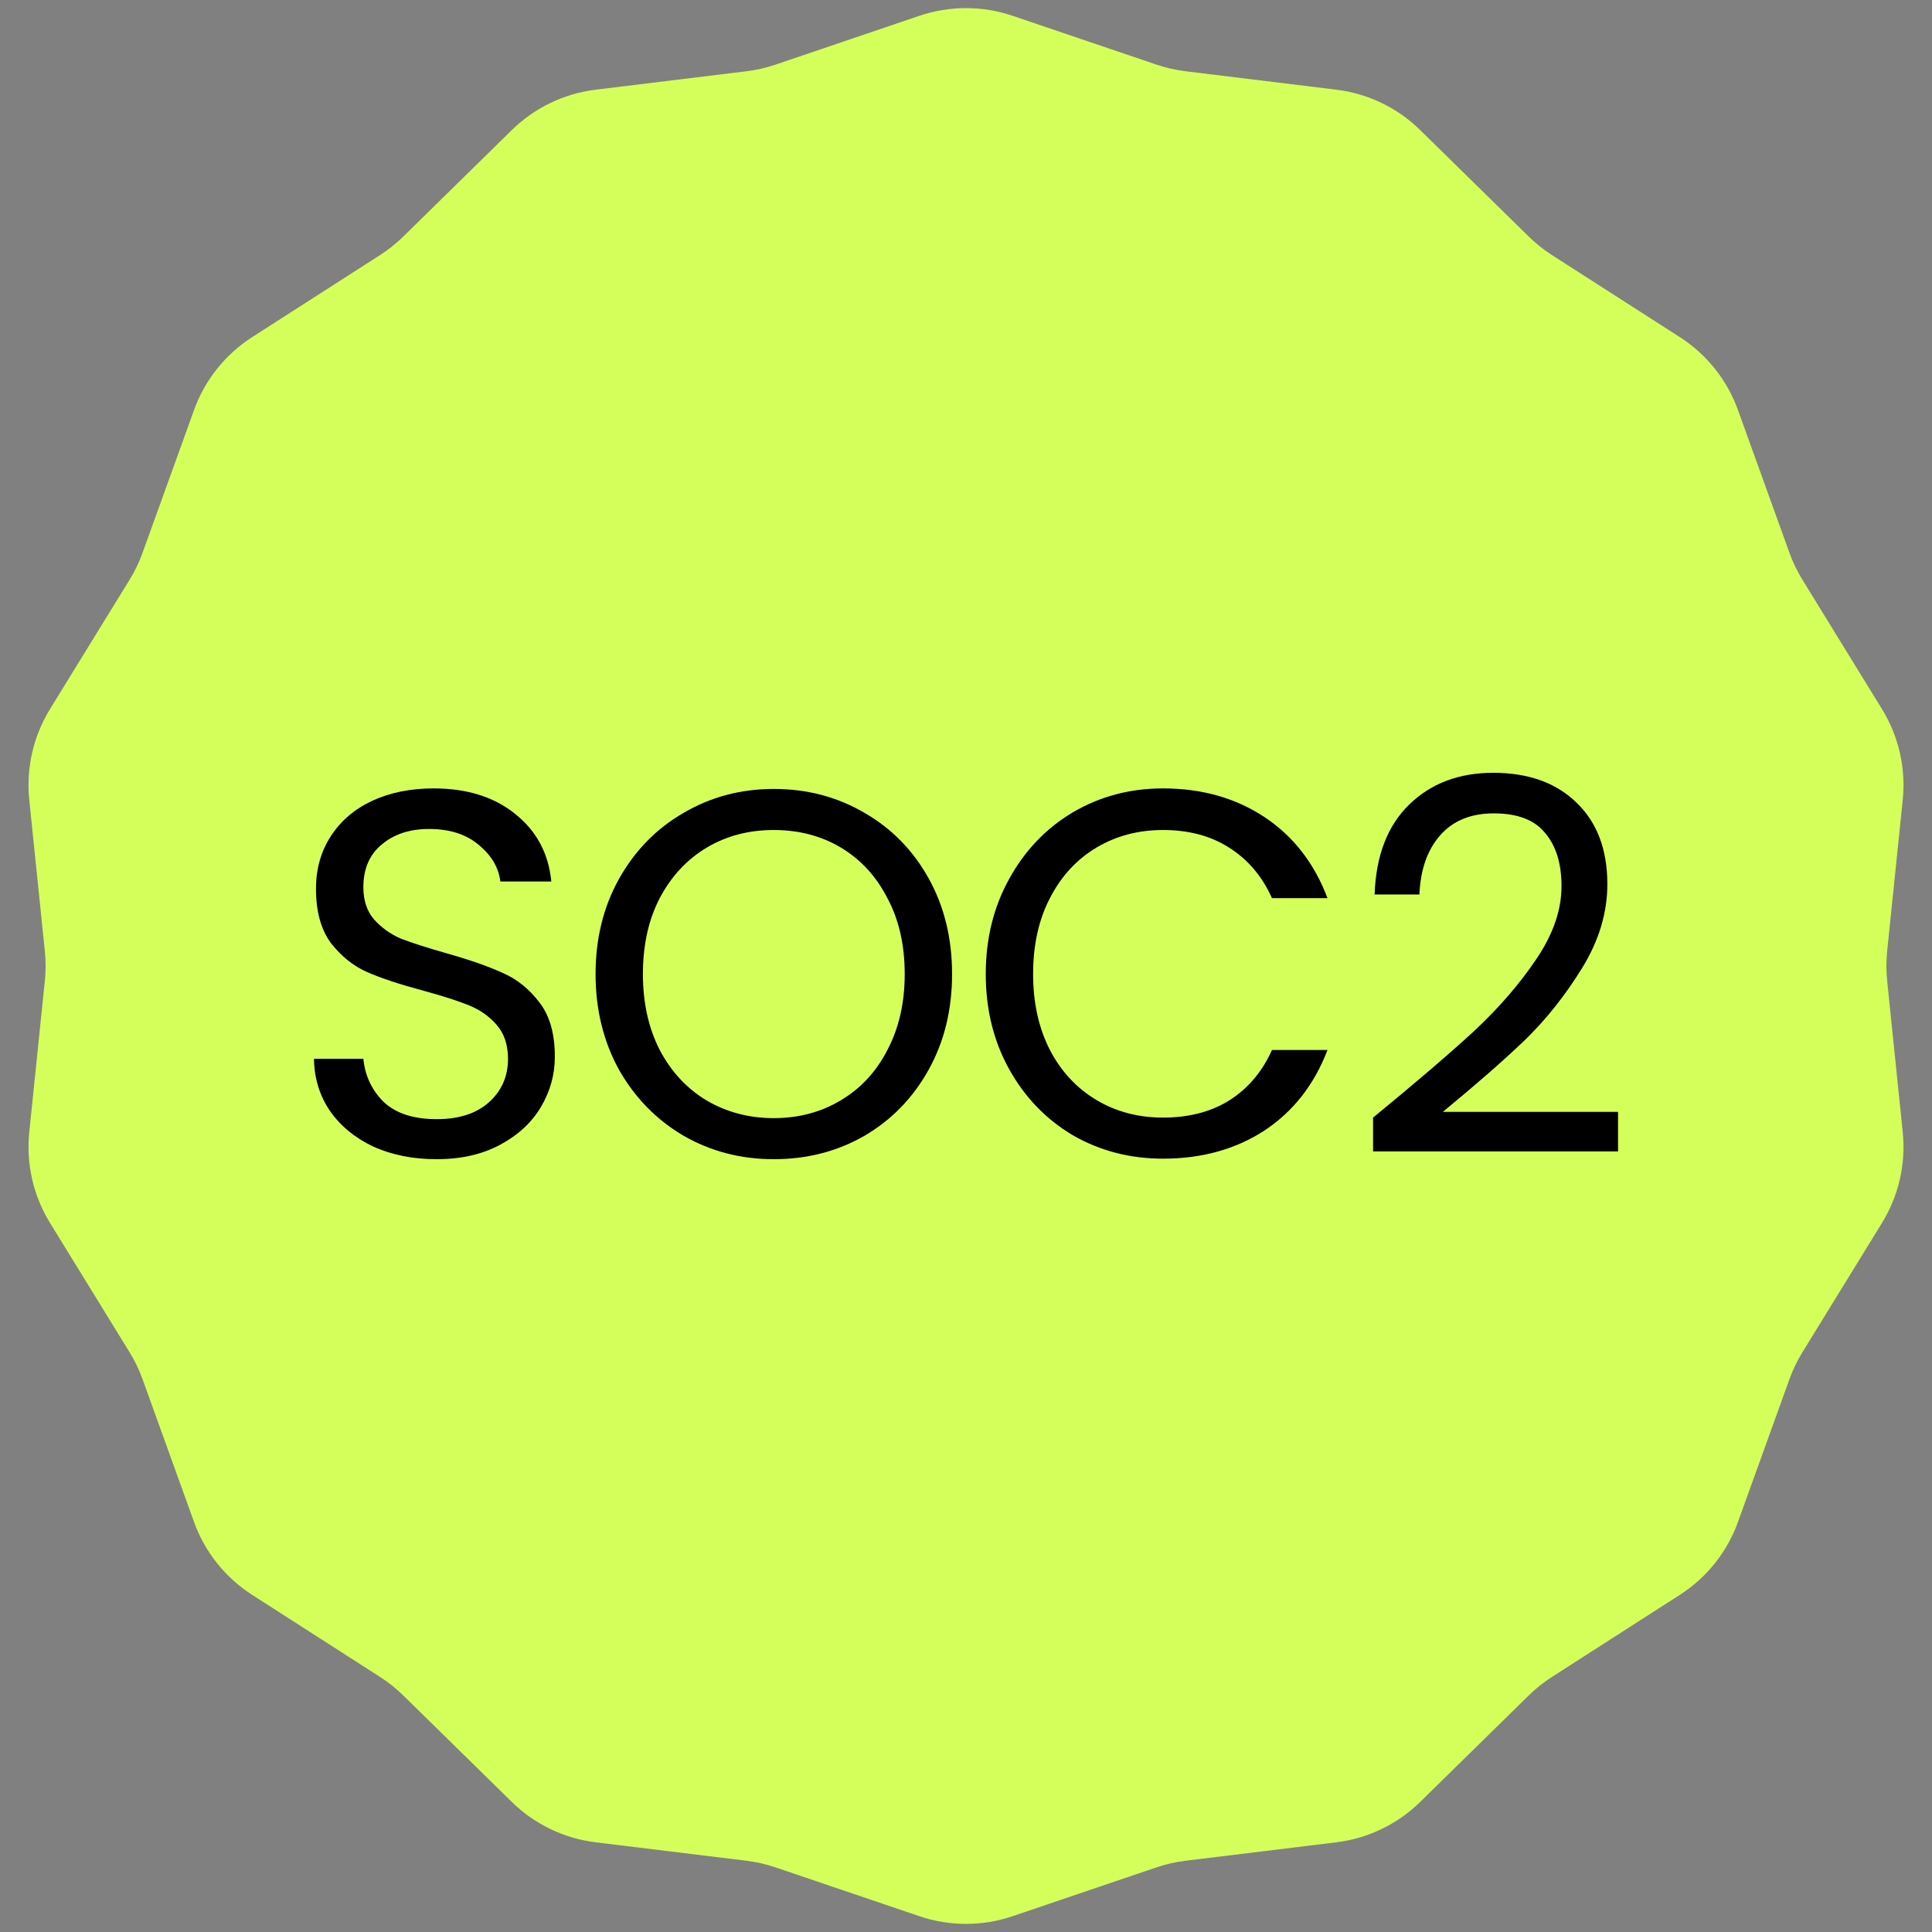
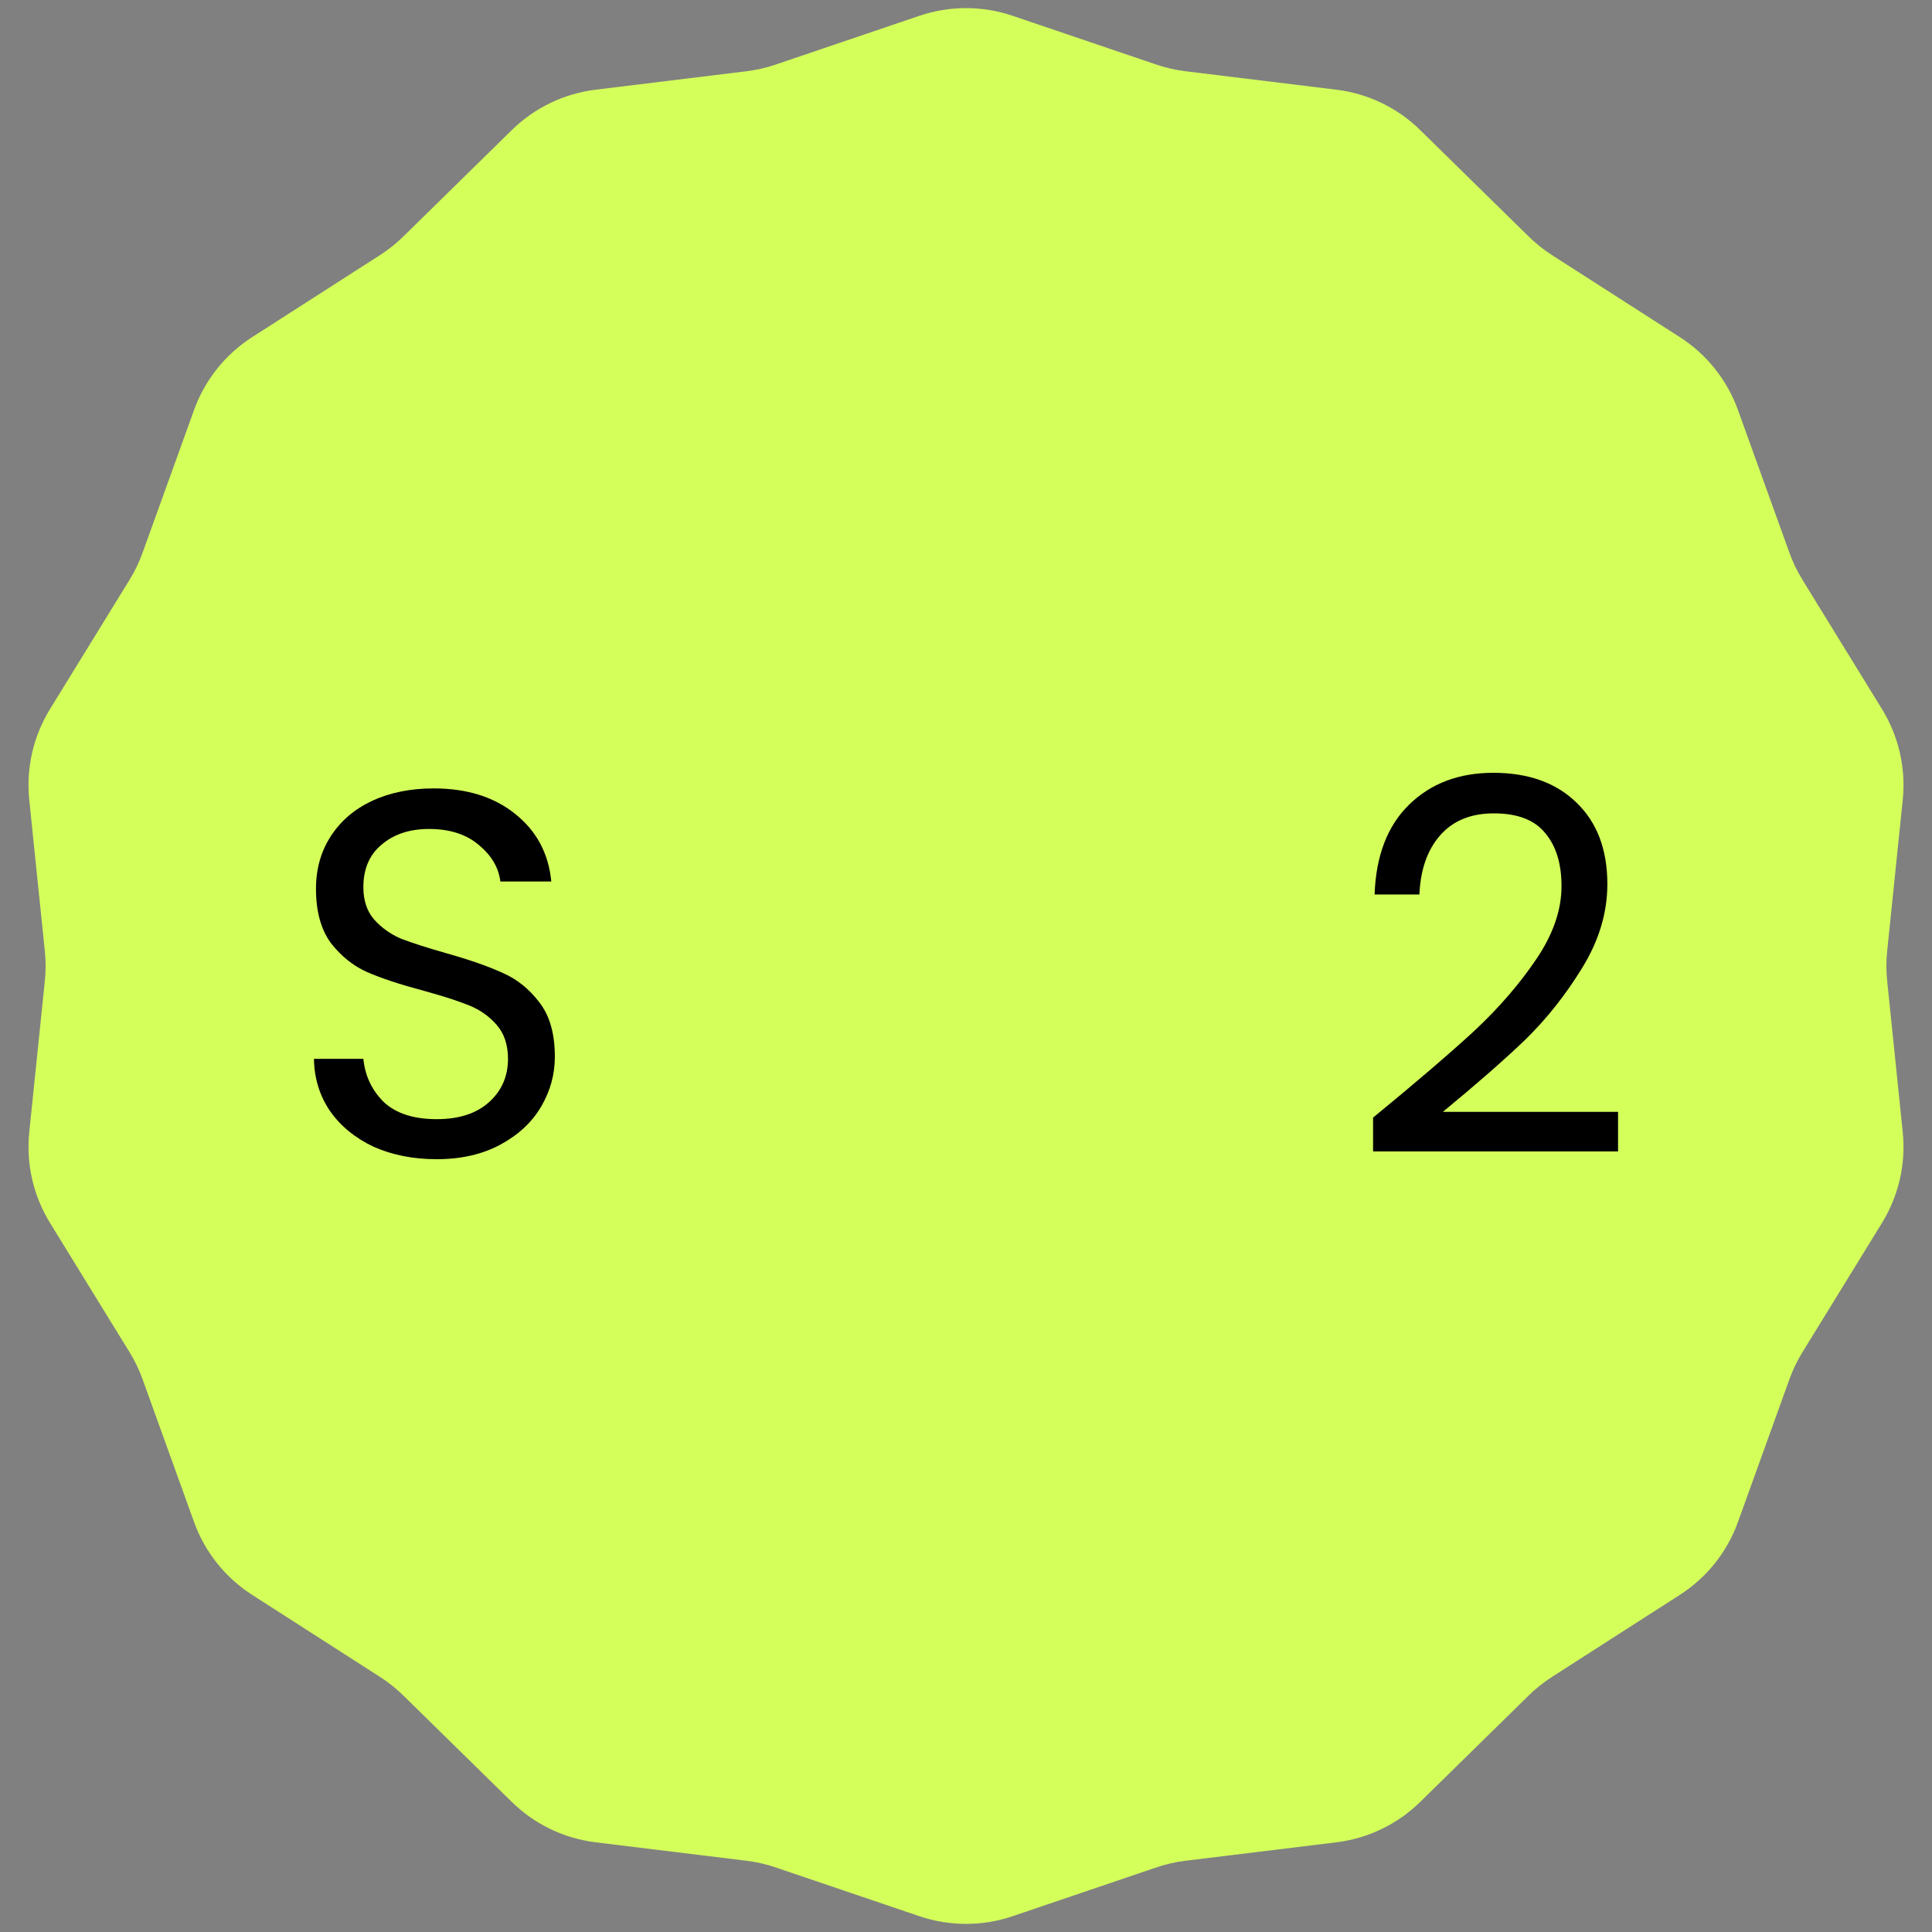
<svg xmlns="http://www.w3.org/2000/svg" width="80" height="80" viewBox="0 0 80 80" fill="none">
  <rect x="0" y="0" width="80" height="80" fill="#808080" stroke="none" />
  <path d="M38.072 0.654C39.322 0.23 40.678 0.23 41.928 0.654L47.888 2.676C48.277 2.808 48.679 2.9 49.087 2.95L55.335 3.714C56.645 3.874 57.866 4.462 58.808 5.387L63.301 9.795C63.595 10.083 63.917 10.34 64.263 10.562L69.56 13.961C70.671 14.674 71.516 15.733 71.964 16.975L74.099 22.896C74.239 23.283 74.417 23.654 74.633 24.004L77.931 29.365C78.622 30.49 78.924 31.811 78.788 33.124L78.143 39.385C78.101 39.794 78.101 40.206 78.143 40.615L78.788 46.876C78.924 48.189 78.622 49.51 77.931 50.635L74.633 55.996C74.417 56.346 74.239 56.717 74.099 57.104L71.964 63.025C71.516 64.267 70.671 65.326 69.56 66.039L64.263 69.438C63.917 69.66 63.595 69.917 63.301 70.205L58.808 74.613C57.866 75.538 56.645 76.126 55.335 76.286L49.087 77.05C48.679 77.1 48.277 77.192 47.888 77.324L41.928 79.346C40.678 79.77 39.322 79.77 38.072 79.346L32.112 77.324C31.723 77.192 31.321 77.1 30.913 77.05L24.665 76.286C23.355 76.126 22.134 75.538 21.192 74.613L16.699 70.205C16.405 69.917 16.083 69.66 15.737 69.438L10.44 66.039C9.329 65.326 8.484 64.267 8.036 63.025L5.901 57.104C5.761 56.717 5.583 56.346 5.367 55.996L2.069 50.635C1.378 49.51 1.076 48.189 1.212 46.876L1.857 40.615C1.899 40.206 1.899 39.794 1.857 39.385L1.212 33.124C1.076 31.811 1.378 30.49 2.069 29.365L5.367 24.004C5.583 23.654 5.761 23.283 5.901 22.896L8.036 16.975C8.484 15.733 9.329 14.674 10.44 13.961L15.737 10.562C16.083 10.34 16.405 10.083 16.699 9.795L21.192 5.387C22.134 4.462 23.355 3.874 24.665 3.714L30.913 2.95C31.321 2.9 31.723 2.808 32.112 2.676L38.072 0.654Z" fill="#D4FF5B" />
  <path d="M18.083 48C17.113 48 16.241 47.828 15.467 47.483C14.708 47.124 14.111 46.636 13.675 46.019C13.239 45.387 13.014 44.662 13 43.844H15.046C15.116 44.547 15.397 45.143 15.889 45.631C16.395 46.105 17.127 46.342 18.083 46.342C18.997 46.342 19.713 46.112 20.234 45.653C20.768 45.179 21.035 44.576 21.035 43.844C21.035 43.27 20.881 42.803 20.571 42.444C20.262 42.085 19.875 41.812 19.411 41.626C18.947 41.439 18.322 41.238 17.534 41.023C16.564 40.764 15.784 40.506 15.193 40.248C14.617 39.989 14.118 39.587 13.696 39.042C13.288 38.482 13.084 37.735 13.084 36.802C13.084 35.984 13.288 35.259 13.696 34.627C14.104 33.995 14.673 33.507 15.404 33.163C16.149 32.818 17 32.646 17.956 32.646C19.334 32.646 20.459 32.998 21.33 33.701C22.216 34.405 22.715 35.338 22.828 36.501H20.719C20.648 35.926 20.353 35.424 19.833 34.993C19.313 34.548 18.624 34.326 17.766 34.326C16.965 34.326 16.311 34.541 15.805 34.972C15.299 35.388 15.046 35.977 15.046 36.738C15.046 37.283 15.193 37.728 15.489 38.073C15.798 38.417 16.171 38.683 16.606 38.869C17.056 39.042 17.682 39.243 18.483 39.472C19.453 39.745 20.234 40.018 20.824 40.291C21.415 40.549 21.921 40.958 22.343 41.518C22.765 42.064 22.975 42.81 22.975 43.758C22.975 44.49 22.786 45.179 22.406 45.825C22.026 46.471 21.464 46.995 20.719 47.397C19.974 47.799 19.095 48 18.083 48Z" fill="black" />
-   <path d="M32.042 48C30.678 48 29.434 47.677 28.309 47.031C27.184 46.371 26.292 45.459 25.631 44.296C24.984 43.119 24.661 41.798 24.661 40.334C24.661 38.869 24.984 37.556 25.631 36.393C26.292 35.216 27.184 34.304 28.309 33.658C29.434 32.998 30.678 32.668 32.042 32.668C33.42 32.668 34.671 32.998 35.796 33.658C36.921 34.304 37.807 35.209 38.453 36.371C39.1 37.534 39.423 38.855 39.423 40.334C39.423 41.812 39.1 43.133 38.453 44.296C37.807 45.459 36.921 46.371 35.796 47.031C34.671 47.677 33.42 48 32.042 48ZM32.042 46.299C33.068 46.299 33.989 46.055 34.805 45.567C35.634 45.078 36.281 44.382 36.745 43.478C37.223 42.573 37.462 41.525 37.462 40.334C37.462 39.128 37.223 38.08 36.745 37.19C36.281 36.285 35.641 35.589 34.826 35.101C34.01 34.613 33.083 34.369 32.042 34.369C31.002 34.369 30.074 34.613 29.258 35.101C28.443 35.589 27.796 36.285 27.318 37.19C26.854 38.08 26.622 39.128 26.622 40.334C26.622 41.525 26.854 42.573 27.318 43.478C27.796 44.382 28.443 45.078 29.258 45.567C30.088 46.055 31.016 46.299 32.042 46.299Z" fill="black" />
-   <path d="M40.818 40.334C40.818 38.869 41.142 37.556 41.788 36.393C42.435 35.216 43.314 34.297 44.424 33.637C45.549 32.976 46.794 32.646 48.157 32.646C49.76 32.646 51.159 33.041 52.354 33.83C53.549 34.62 54.421 35.74 54.969 37.19H52.67C52.263 36.285 51.672 35.589 50.899 35.101C50.14 34.613 49.226 34.369 48.157 34.369C47.131 34.369 46.21 34.613 45.395 35.101C44.579 35.589 43.939 36.285 43.475 37.19C43.011 38.08 42.779 39.128 42.779 40.334C42.779 41.525 43.011 42.573 43.475 43.478C43.939 44.368 44.579 45.057 45.395 45.545C46.21 46.033 47.131 46.277 48.157 46.277C49.226 46.277 50.14 46.04 50.899 45.567C51.672 45.078 52.263 44.382 52.67 43.478H54.969C54.421 44.913 53.549 46.026 52.354 46.816C51.159 47.591 49.76 47.978 48.157 47.978C46.794 47.978 45.549 47.656 44.424 47.009C43.314 46.349 42.435 45.437 41.788 44.275C41.142 43.112 40.818 41.798 40.818 40.334Z" fill="black" />
  <path d="M56.856 46.277C58.642 44.813 60.04 43.614 61.053 42.681C62.065 41.733 62.916 40.75 63.605 39.731C64.308 38.697 64.659 37.685 64.659 36.694C64.659 35.761 64.434 35.029 63.984 34.498C63.548 33.952 62.838 33.68 61.854 33.68C60.898 33.68 60.153 33.988 59.619 34.606C59.098 35.209 58.817 36.02 58.775 37.039H56.919C56.975 35.431 57.453 34.189 58.353 33.314C59.253 32.438 60.413 32 61.833 32C63.281 32 64.427 32.409 65.271 33.227C66.128 34.046 66.557 35.173 66.557 36.608C66.557 37.8 66.206 38.963 65.503 40.097C64.814 41.217 64.026 42.207 63.141 43.069C62.255 43.916 61.123 44.906 59.745 46.04H67V47.677H56.856V46.277Z" fill="black" />
</svg>